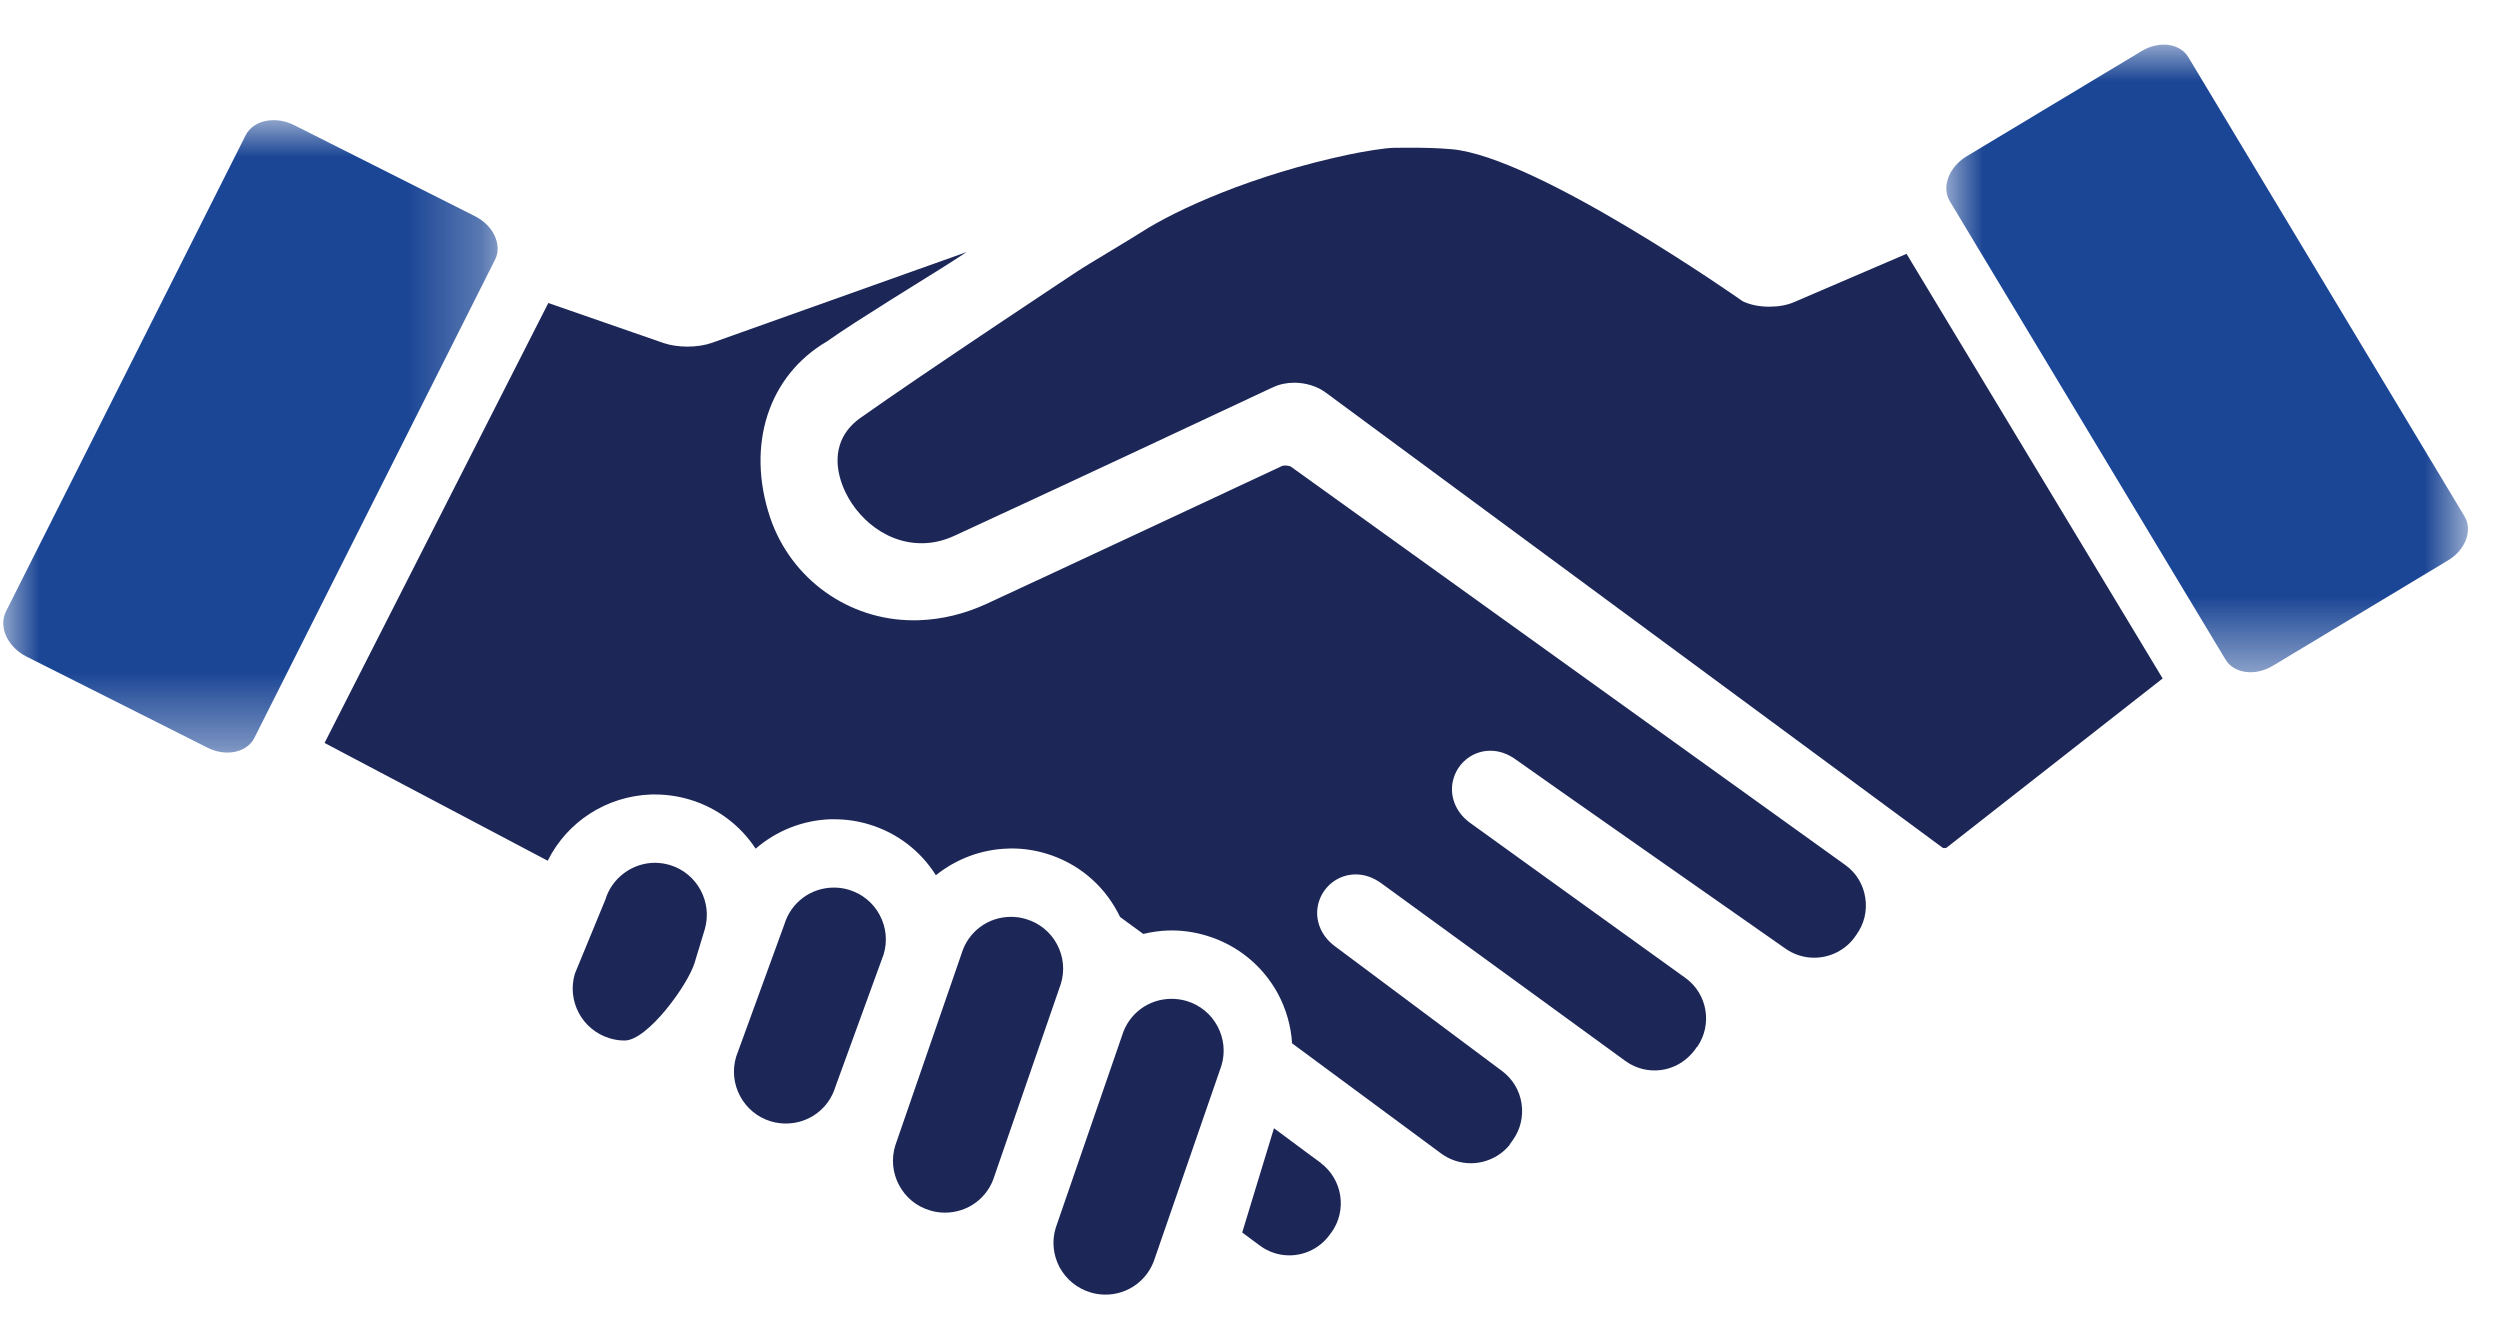
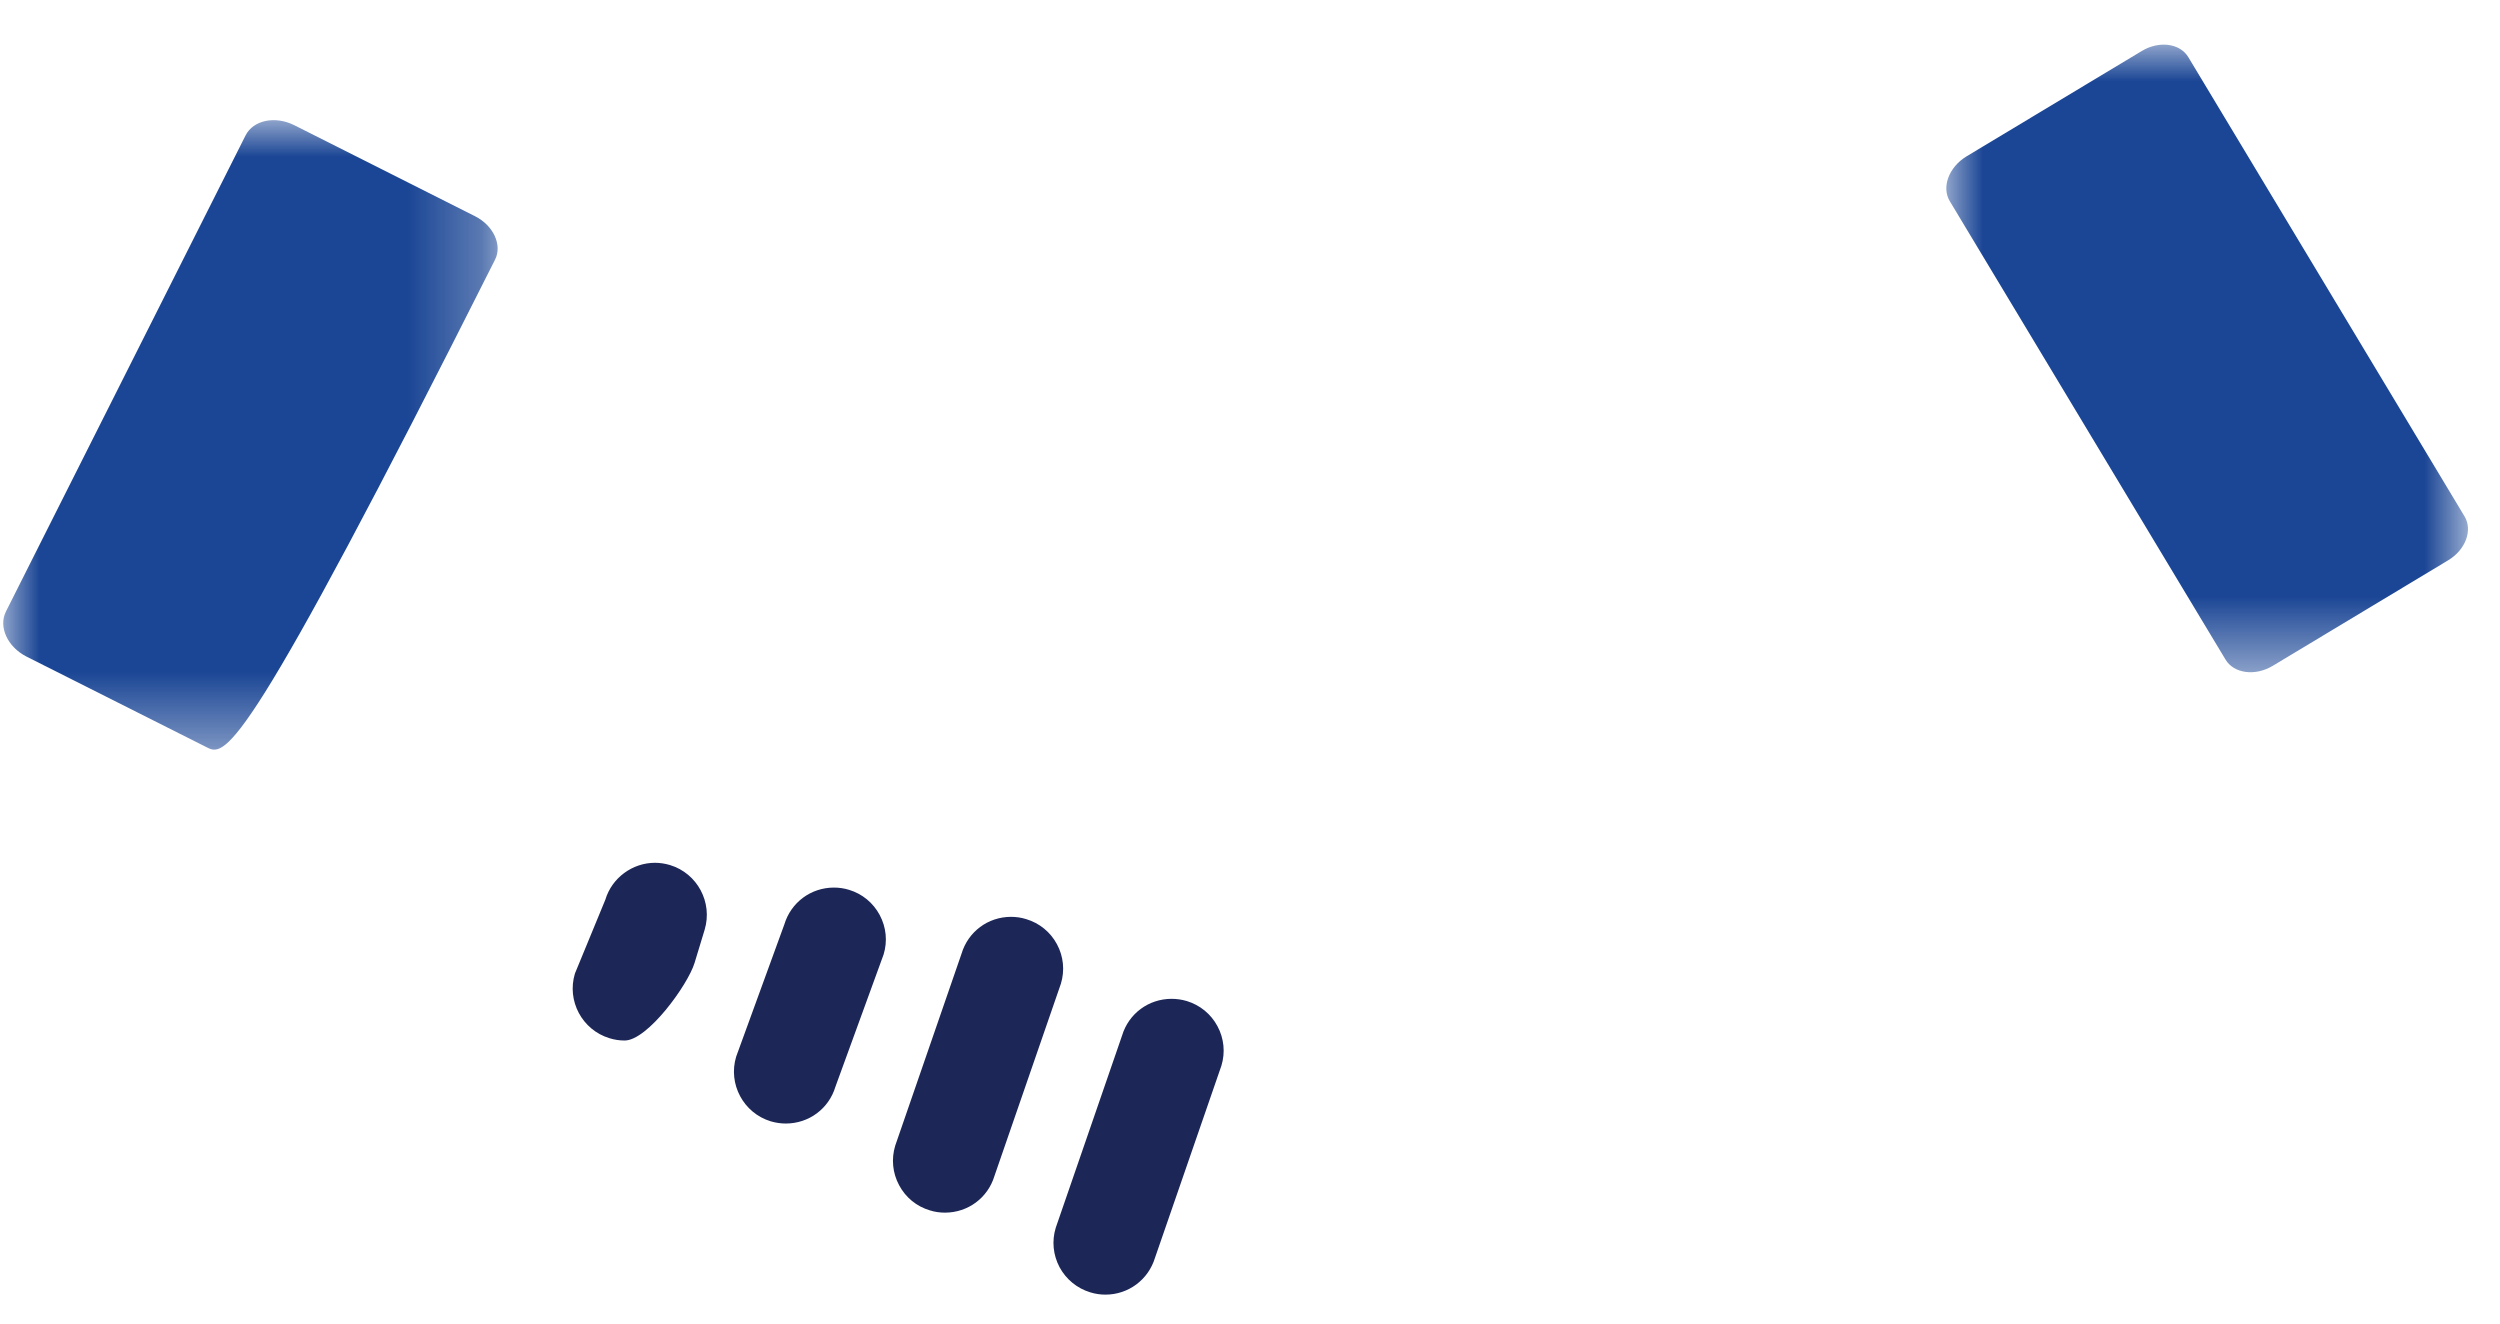
<svg xmlns="http://www.w3.org/2000/svg" xmlns:xlink="http://www.w3.org/1999/xlink" width="34px" height="18px" viewBox="0 0 34 18" version="1.1">
  <title>handshake</title>
  <defs>
    <polygon id="path-1" points="0 0 6.724 0 6.724 8.601 0 8.601" />
    <polygon id="path-3" points="0 0 7.095 0 7.095 8.535 0 8.535" />
  </defs>
  <g id="Business-Checking-Offer-landing" stroke="none" stroke-width="1" fill="none" fill-rule="evenodd">
    <g transform="translate(-746, -1805)" id="Group-14">
      <g transform="translate(-21, 0)">
        <g id="handshake" transform="translate(767.044, 1805.607)">
          <g id="Group-3" transform="translate(-0, 1.027)">
            <mask id="mask-2" fill="white">
              <use xlink:href="#path-1" />
            </mask>
            <g id="Clip-2" />
-             <path d="M3.957,0.068 L6.417,1.307 C6.667,1.433 6.789,1.698 6.689,1.897 L3.415,8.402 C3.315,8.601 3.029,8.661 2.779,8.535 L0.319,7.297 C0.058,7.166 -0.067,6.892 0.036,6.684 L3.296,0.207 C3.401,-0 3.696,-0.062 3.957,0.068" id="Fill-1" fill="#1B4695" mask="url(#mask-2)" />
+             <path d="M3.957,0.068 L6.417,1.307 C6.667,1.433 6.789,1.698 6.689,1.897 C3.315,8.601 3.029,8.661 2.779,8.535 L0.319,7.297 C0.058,7.166 -0.067,6.892 0.036,6.684 L3.296,0.207 C3.401,-0 3.696,-0.062 3.957,0.068" id="Fill-1" fill="#1B4695" mask="url(#mask-2)" />
          </g>
          <g id="Group-6" transform="translate(26.426, 0)">
            <mask id="mask-4" fill="white">
              <use xlink:href="#path-3" />
            </mask>
            <g id="Clip-5" />
            <path d="M2.659,0.086 L0.274,1.52 C0.035,1.665 -0.068,1.938 0.047,2.129 L3.797,8.363 C3.911,8.554 4.201,8.592 4.44,8.448 L6.825,7.013 C7.062,6.871 7.161,6.604 7.048,6.416 L3.291,0.17 C3.178,-0.018 2.895,-0.056 2.659,0.086" id="Fill-4" fill="#1B4695" mask="url(#mask-4)" />
          </g>
-           <path d="M17.094,16.336 L16.85,16.155 L17.282,14.737 C17.791,15.116 17.899,15.195 17.928,15.215 L17.914,15.207 C18.215,15.429 18.281,15.856 18.061,16.158 L18.055,16.165 L18.034,16.193 C17.909,16.363 17.706,16.466 17.491,16.466 C17.348,16.466 17.211,16.421 17.094,16.336 Z" id="Fill-7" fill="#1C2758" />
-           <path d="M19.555,15.08 C19.54,15.069 17.706,13.713 17.528,13.582 C17.514,13.35 17.449,13.121 17.339,12.913 C17.131,12.528 16.787,12.246 16.368,12.119 C16.211,12.071 16.05,12.047 15.891,12.047 L15.839,12.048 C15.726,12.052 15.615,12.068 15.505,12.095 C15.373,11.999 15.265,11.92 15.189,11.864 C15.178,11.842 15.167,11.82 15.155,11.797 C14.949,11.411 14.605,11.129 14.185,11.002 C14.032,10.956 13.874,10.932 13.714,10.932 L13.654,10.934 C13.299,10.946 12.958,11.076 12.684,11.296 C12.476,10.965 12.155,10.719 11.776,10.605 C11.622,10.558 11.462,10.535 11.302,10.535 L11.247,10.535 C10.87,10.549 10.513,10.692 10.233,10.935 C10.025,10.618 9.711,10.381 9.342,10.269 C9.183,10.221 9.023,10.198 8.865,10.198 L8.811,10.198 C8.202,10.221 7.67,10.568 7.405,11.099 L4.37,9.497 L7.413,3.514 L8.983,4.059 C9.075,4.09 9.187,4.107 9.305,4.107 C9.428,4.107 9.543,4.089 9.637,4.056 L13.102,2.821 C12.856,2.983 12.619,3.13 12.388,3.273 C12.275,3.343 12.165,3.411 12.058,3.479 C11.723,3.69 11.434,3.873 11.2,4.038 C10.408,4.502 10.1,5.444 10.43,6.432 C10.713,7.268 11.496,7.829 12.378,7.829 C12.404,7.829 12.43,7.829 12.456,7.828 C12.768,7.817 13.075,7.742 13.369,7.607 C14.131,7.256 17.36,5.746 17.393,5.73 C17.401,5.728 17.414,5.724 17.437,5.724 C17.476,5.724 17.509,5.736 17.517,5.743 L25.059,11.162 C25.202,11.267 25.297,11.424 25.324,11.603 C25.352,11.783 25.308,11.961 25.201,12.108 L25.175,12.145 C25.049,12.315 24.845,12.418 24.629,12.418 C24.484,12.418 24.346,12.373 24.228,12.287 C24.191,12.261 20.675,9.801 20.574,9.725 C20.465,9.645 20.345,9.603 20.225,9.603 C20,9.603 19.8,9.748 19.729,9.965 C19.655,10.188 19.74,10.43 19.944,10.58 C20.079,10.679 22.031,12.083 22.672,12.545 L22.882,12.696 C23.178,12.912 23.247,13.327 23.039,13.629 L23.026,13.64 L23.011,13.664 C22.877,13.847 22.675,13.951 22.458,13.951 C22.314,13.951 22.176,13.906 22.058,13.82 C22.058,13.819 18.893,11.517 18.741,11.405 C18.634,11.327 18.515,11.285 18.394,11.285 C18.167,11.285 17.966,11.432 17.895,11.649 C17.822,11.871 17.907,12.113 18.111,12.262 C18.222,12.344 20.357,13.939 20.379,13.955 C20.526,14.063 20.622,14.221 20.649,14.4 C20.676,14.579 20.633,14.758 20.527,14.903 L20.491,14.953 L20.488,14.962 C20.361,15.119 20.165,15.213 19.959,15.213 C19.813,15.213 19.674,15.167 19.555,15.08 Z" id="Fill-9" fill="#1C2758" />
-           <path d="M26.377,10.923 L17.982,4.729 C17.869,4.646 17.714,4.598 17.558,4.598 C17.454,4.598 17.355,4.619 17.272,4.659 L17.246,4.67 C16.578,4.984 14.294,6.054 12.937,6.679 C12.79,6.747 12.64,6.781 12.49,6.781 C11.947,6.781 11.527,6.356 11.393,5.935 C11.281,5.582 11.374,5.278 11.654,5.079 C12.526,4.461 14.586,3.098 14.607,3.084 C14.675,3.038 14.883,2.913 15.065,2.803 C15.235,2.7 15.399,2.602 15.471,2.555 C15.963,2.238 16.999,1.77 18.3,1.495 C18.47,1.459 18.79,1.403 18.924,1.403 L19.145,1.402 C19.301,1.402 19.488,1.404 19.695,1.422 C20.848,1.52 23.615,3.46 23.642,3.48 L23.657,3.49 L23.674,3.498 C23.773,3.542 23.892,3.564 24.02,3.564 C24.145,3.564 24.261,3.543 24.357,3.501 L25.885,2.845 L29.368,8.62 C29.368,8.62 26.428,10.923 26.427,10.923 C26.426,10.923 26.416,10.927 26.401,10.927 C26.388,10.927 26.379,10.923 26.377,10.923 Z" id="Fill-11" fill="#1C2758" />
          <path d="M14.784,16.969 C14.604,16.914 14.456,16.793 14.366,16.627 C14.278,16.461 14.259,16.27 14.314,16.091 L15.216,13.477 C15.306,13.178 15.577,12.977 15.89,12.977 C15.958,12.977 16.028,12.987 16.096,13.007 C16.276,13.062 16.425,13.183 16.514,13.35 C16.603,13.516 16.622,13.707 16.567,13.887 L15.664,16.499 C15.573,16.798 15.302,17 14.99,17 C14.921,17 14.852,16.99 14.784,16.969 Z" id="Fill-13" fill="#1C2758" />
          <path d="M12.602,15.854 C12.421,15.8 12.273,15.679 12.184,15.512 C12.095,15.346 12.076,15.155 12.131,14.974 L13.033,12.363 C13.123,12.063 13.394,11.862 13.706,11.862 C13.776,11.862 13.845,11.872 13.912,11.893 C14.093,11.947 14.242,12.069 14.331,12.235 C14.42,12.401 14.439,12.592 14.384,12.772 L13.481,15.385 C13.391,15.684 13.12,15.885 12.807,15.885 C12.737,15.885 12.668,15.875 12.602,15.854 Z" id="Fill-15" fill="#1C2758" />
          <path d="M10.438,14.643 C10.067,14.53 9.855,14.136 9.968,13.763 L10.623,11.965 C10.714,11.665 10.985,11.464 11.298,11.464 C11.367,11.464 11.436,11.474 11.504,11.495 C11.683,11.549 11.831,11.671 11.92,11.837 C12.009,12.004 12.028,12.194 11.973,12.374 L11.318,14.172 C11.228,14.472 10.956,14.673 10.643,14.673 C10.575,14.673 10.506,14.663 10.438,14.643 Z" id="Fill-17" fill="#1C2758" />
          <path d="M8.246,13.513 C7.873,13.4 7.662,13.005 7.775,12.633 L8.189,11.628 C8.277,11.333 8.556,11.127 8.864,11.127 C8.933,11.127 9.001,11.138 9.069,11.158 C9.44,11.271 9.651,11.666 9.539,12.038 L9.402,12.489 C9.311,12.788 8.763,13.544 8.451,13.544 C8.382,13.544 8.313,13.534 8.246,13.513 Z" id="Fill-19" fill="#1C2758" />
        </g>
      </g>
    </g>
  </g>
</svg>